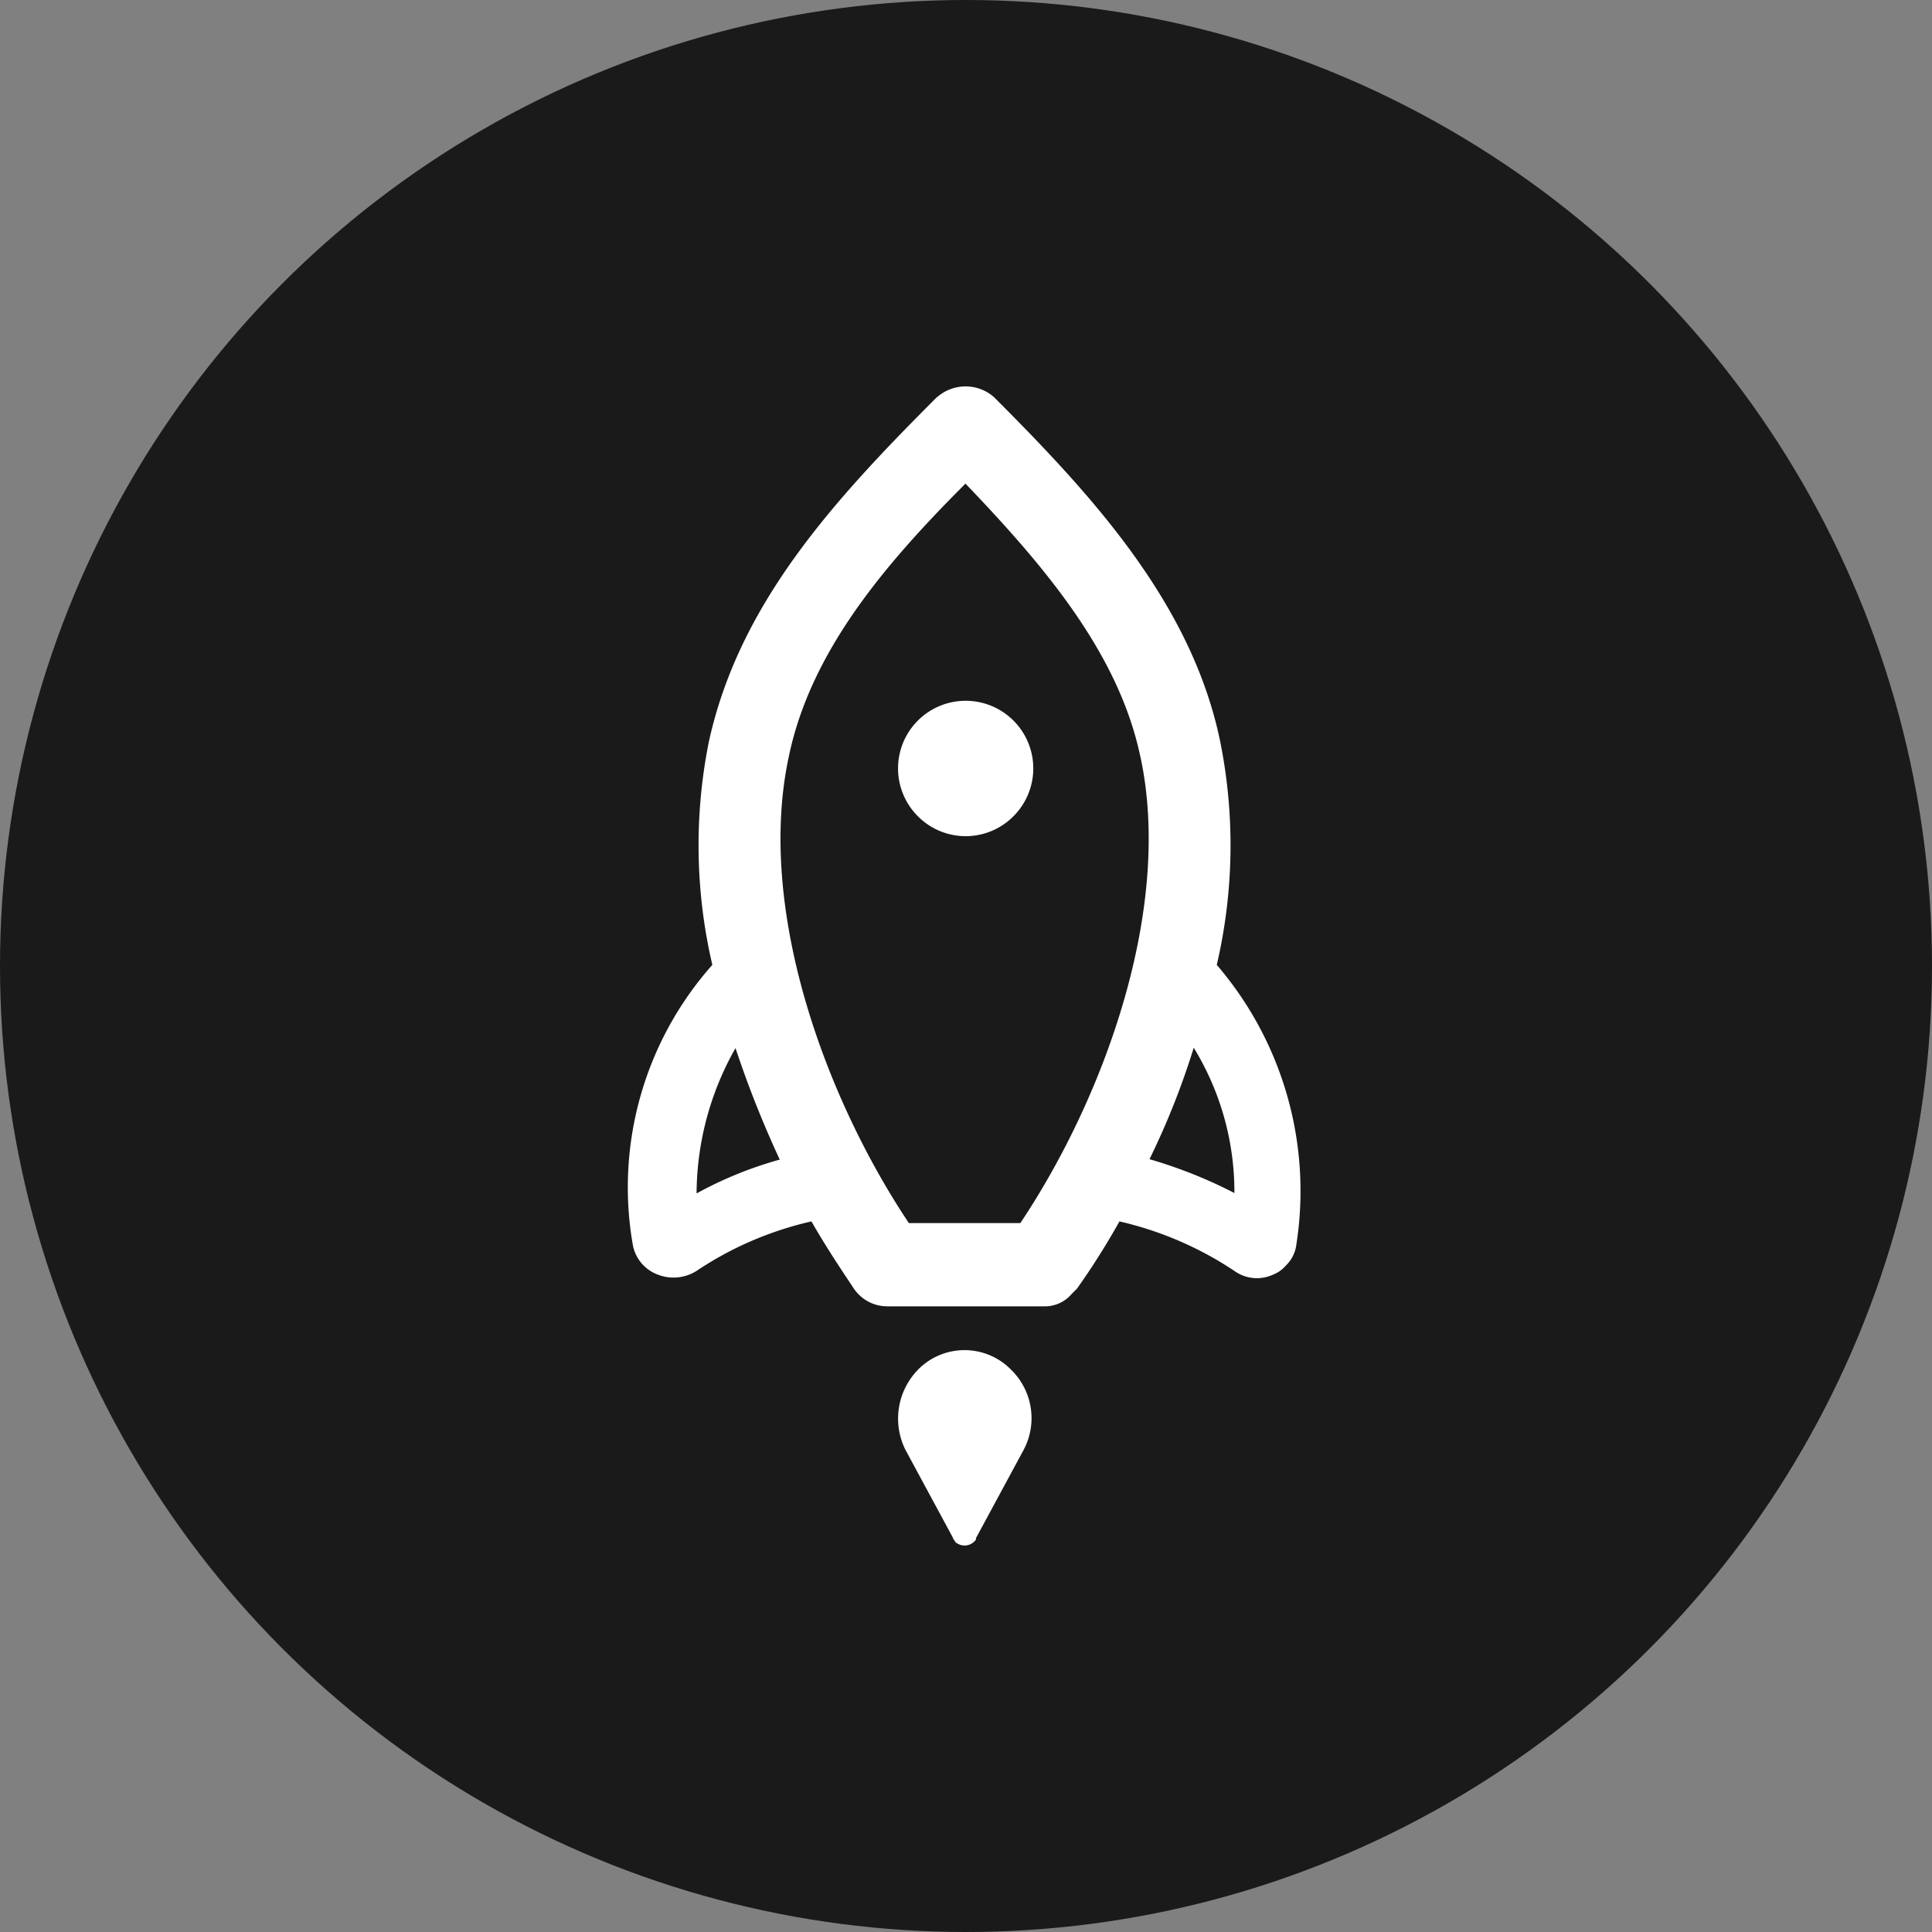
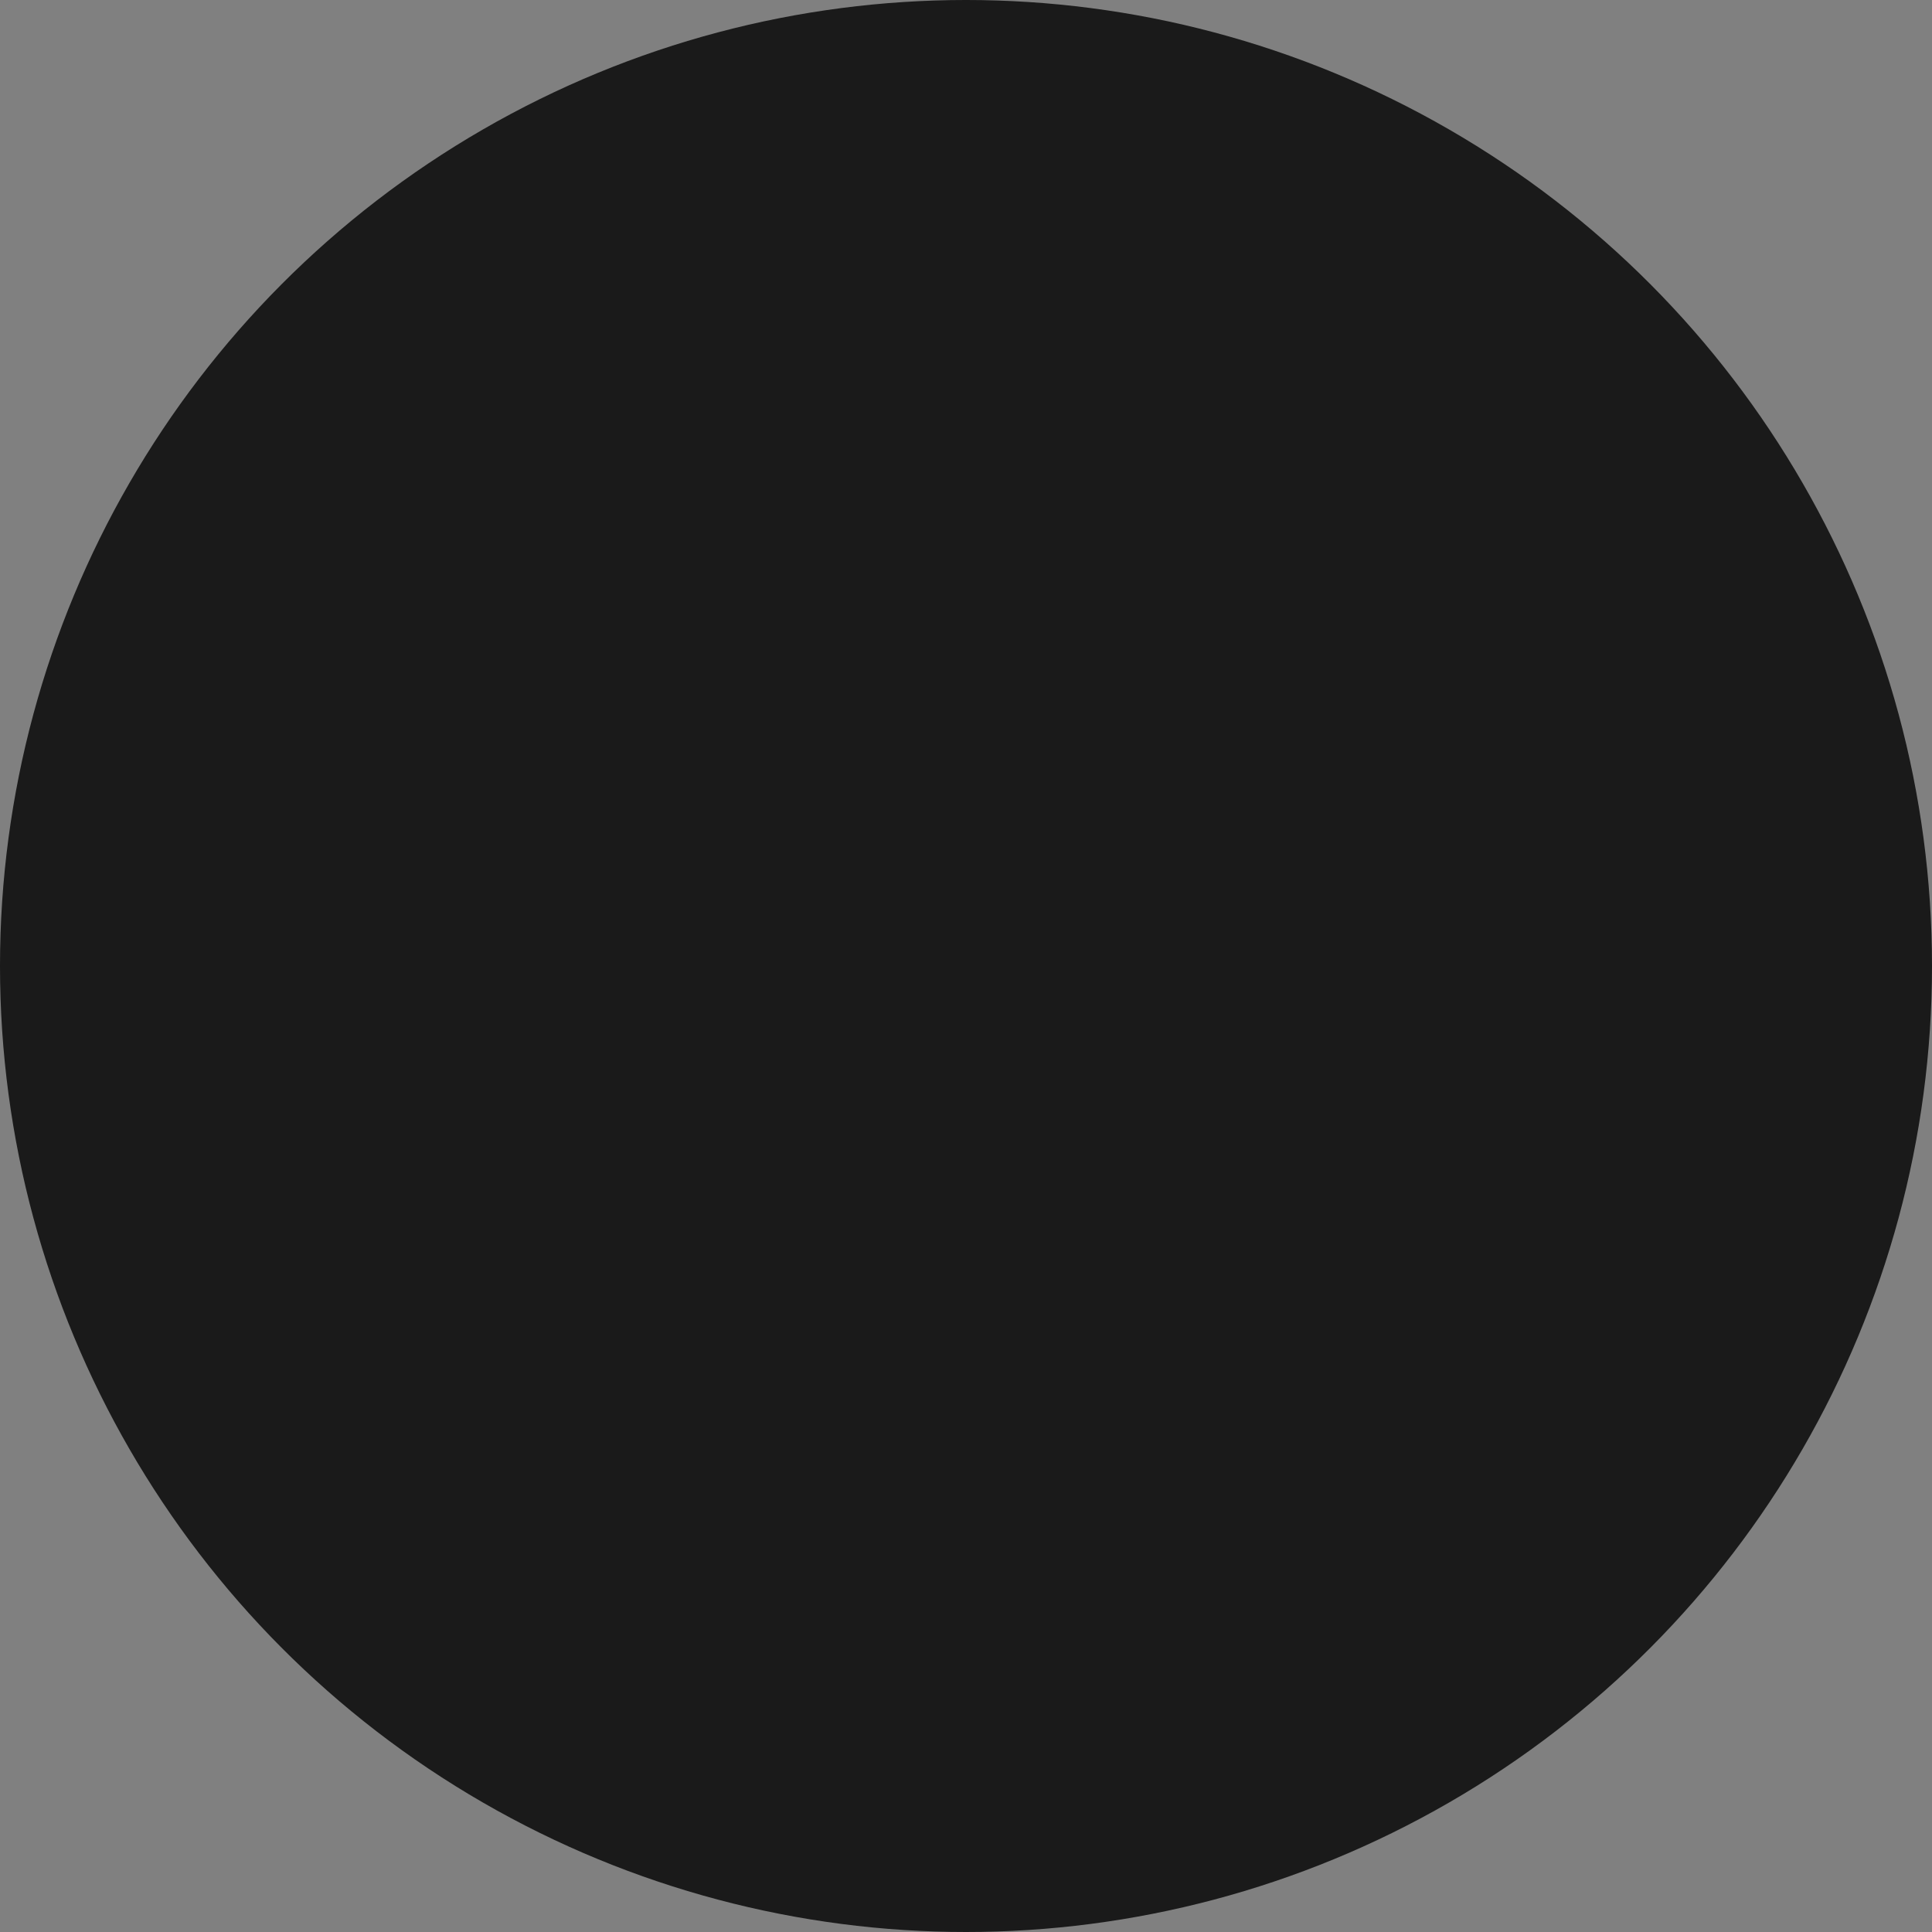
<svg xmlns="http://www.w3.org/2000/svg" width="40" height="40" viewBox="0 0 40 40">
  <rect x="0" y="0" width="40" height="40" fill="#808080" stroke="none" />
  <defs>
    <style>.a{opacity:0.8;}.b{fill:#fff;fill-rule:evenodd;}</style>
  </defs>
  <g transform="translate(-251 -595)">
    <circle class="a" cx="20" cy="20" r="20" transform="translate(251 595)" />
-     <path class="b" d="M36.418,36.865a1.449,1.449,0,0,0-.256,1.648l.989,1.831c0,.037.037.037.037.073a.287.287,0,0,0,.4,0c.037-.037.037-.037.037-.073l.989-1.831a1.4,1.4,0,0,0-.256-1.648,1.349,1.349,0,0,0-1.941,0Zm.4-20.145c-2.161,2.161-4.1,4.285-4.725,7.142a10.9,10.9,0,0,0,.073,4.615,6.934,6.934,0,0,0-1.648,5.787.812.812,0,0,0,.513.623.892.892,0,0,0,.806-.073,7.089,7.089,0,0,1,2.381-1.026c.293.513.586.952.879,1.392a.834.834,0,0,0,.7.366h3.223a.729.729,0,0,0,.586-.256l.11-.11a15.383,15.383,0,0,0,.879-1.392,7.172,7.172,0,0,1,2.381,1.026.8.8,0,0,0,.806.073.657.657,0,0,0,.256-.183.723.723,0,0,0,.22-.44,7.184,7.184,0,0,0-1.648-5.787,10.905,10.905,0,0,0,.073-4.615c-.586-2.857-2.637-5.091-4.688-7.142a.891.891,0,0,0-1.172,0ZM31.84,33.2a6.145,6.145,0,0,1,.806-3,21.614,21.614,0,0,0,.916,2.308,8.056,8.056,0,0,0-1.721.7Zm11.135,0a9.771,9.771,0,0,0-1.758-.7,15.929,15.929,0,0,0,.916-2.308,5.715,5.715,0,0,1,.842,3Zm-1.941-9.01c.659,3.113-.733,7-2.491,9.633H36.235c-1.758-2.637-3.15-6.52-2.491-9.633.44-2.161,1.941-3.956,3.663-5.677,1.685,1.758,3.187,3.553,3.626,5.677ZM38.4,25.4a1.4,1.4,0,1,0-1.978,0,1.393,1.393,0,0,0,1.978,0Zm0,0" transform="translate(233.582 586.5)" />
  </g>
</svg>